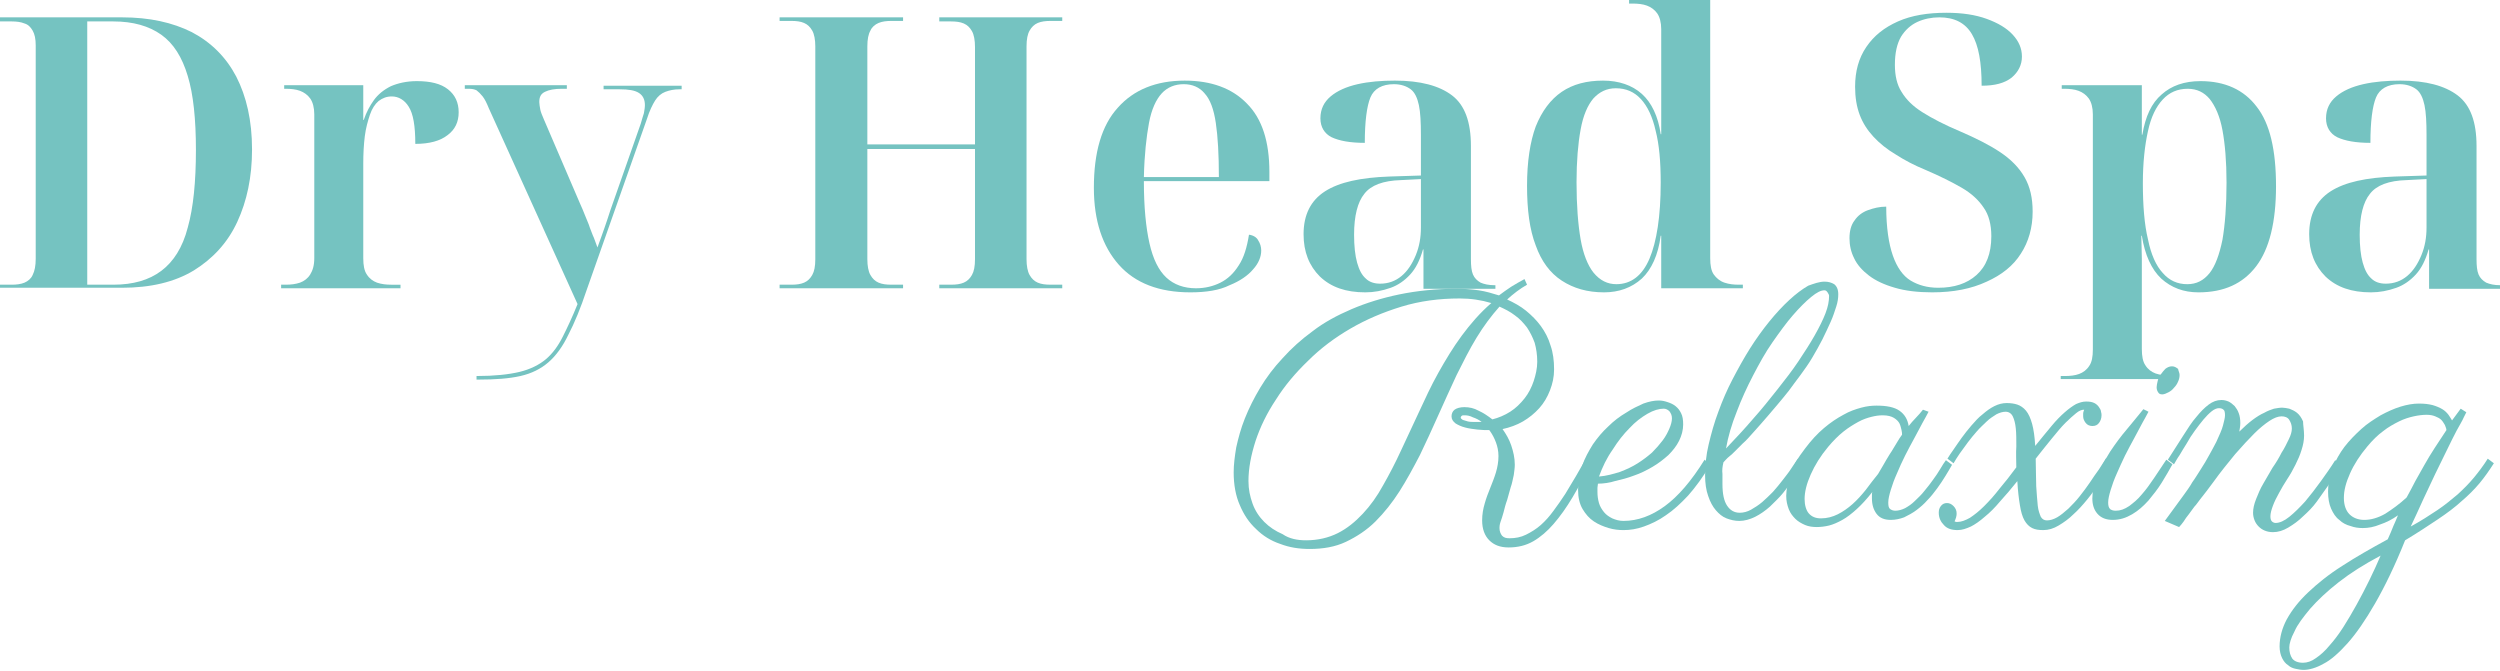
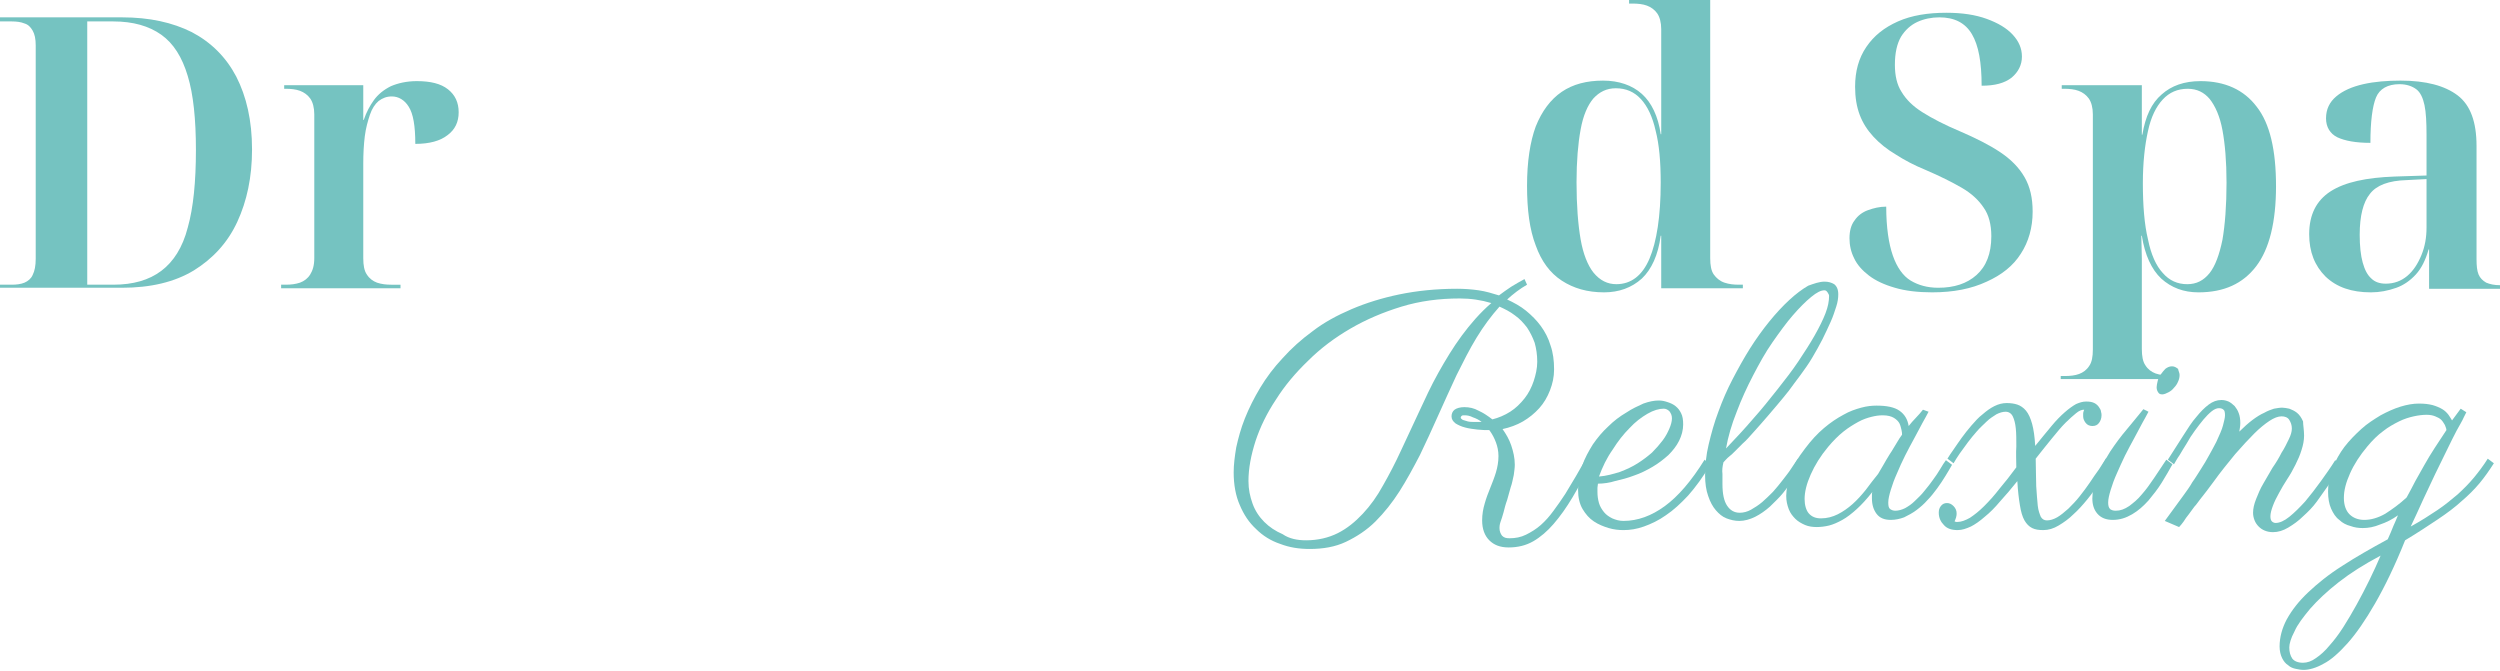
<svg xmlns="http://www.w3.org/2000/svg" version="1.1" id="レイヤー_1" x="0px" y="0px" width="490px" height="131.5px" viewBox="0 0 490 131.5" style="enable-background:new 0 0 490 131.5;" xml:space="preserve">
  <style type="text/css">
	.st0{fill:#75C3C1;}
</style>
  <g>
    <g>
      <g>
        <path class="st0" d="M0,56.5v-0.7h2.3c0.9,0,1.8-0.1,2.5-0.4c0.7-0.3,1.3-0.8,1.6-1.5C6.8,53.1,7,52.1,7,50.7V8.9     C7,7.6,6.8,6.7,6.4,6C6,5.3,5.5,4.8,4.8,4.6C4.1,4.3,3.2,4.2,2.3,4.2H0V3.4h23.9c5.4,0,9.9,1,13.7,2.9c3.8,2,6.7,4.9,8.7,8.7     c2,3.9,3.1,8.6,3.1,14.3c0,5.4-1,10.1-2.9,14.2c-1.9,4.1-4.8,7.2-8.5,9.5c-3.8,2.3-8.5,3.4-14.1,3.4H0z M22.2,55.8     c3.9,0,7-0.9,9.4-2.7c2.4-1.8,4.2-4.6,5.2-8.5c1.1-3.9,1.6-9,1.6-15.2c0-6-0.5-10.9-1.6-14.5c-1.1-3.7-2.8-6.4-5.2-8.1     c-2.4-1.7-5.5-2.6-9.4-2.6h-5.1v51.6H22.2z" />
        <path class="st0" d="M55.1,56.5v-0.7H56c1,0,1.9-0.1,2.8-0.4c0.8-0.3,1.5-0.8,2-1.6s0.8-1.8,0.8-3.2V22.4c0-1.3-0.3-2.4-0.8-3.1     c-0.5-0.7-1.2-1.2-2-1.5c-0.8-0.3-1.8-0.4-2.8-0.4h-0.3v-0.7h15.5v6.8h0.1c0.5-1.5,1.2-2.8,2-3.9c0.8-1.1,1.9-2,3.3-2.7     c1.4-0.6,3.1-1,5.1-1c2.7,0,4.7,0.5,6.1,1.6c1.4,1.1,2.1,2.6,2.1,4.5c0,1.9-0.7,3.4-2.2,4.5c-1.4,1.1-3.5,1.7-6.3,1.7     c0-3.5-0.4-5.9-1.3-7.3c-0.8-1.3-2-2-3.3-2c-1,0-1.8,0.3-2.6,0.9c-0.7,0.6-1.3,1.5-1.7,2.7c-0.4,1.2-0.8,2.6-1,4.2     c-0.2,1.6-0.3,3.4-0.3,5.4v18.5c0,1.4,0.2,2.5,0.7,3.2c0.5,0.8,1.2,1.3,2,1.6c0.9,0.3,1.8,0.4,2.8,0.4h1.8v0.7H55.1z" />
-         <path class="st0" d="M93.5,73.7c3.4,0,6.2-0.3,8.3-0.8c2.1-0.5,3.9-1.4,5.2-2.5c1.3-1.1,2.4-2.6,3.3-4.4c0.9-1.8,1.9-3.9,2.9-6.4     L95.8,21.2c-0.4-1-0.8-1.8-1.2-2.3c-0.4-0.5-0.8-0.9-1.2-1.2c-0.4-0.2-0.9-0.3-1.5-0.3h-0.8v-0.7h20v0.7h-1     c-1.4,0-2.5,0.2-3.3,0.6s-1.1,1-1.1,2c0,0.4,0.1,0.9,0.2,1.5c0.1,0.5,0.4,1.2,0.7,1.9l7,16.3c0.4,0.9,0.8,1.8,1.1,2.6     c0.3,0.8,0.7,1.6,0.9,2.3c0.3,0.7,0.5,1.4,0.8,2c0.2,0.6,0.5,1.3,0.7,1.9c0.5-1.4,1-2.7,1.4-3.9c0.4-1.2,0.8-2.3,1.1-3.3l6-17.1     c0.2-0.7,0.4-1.4,0.6-2c0.1-0.6,0.2-1.1,0.2-1.6c0-1.1-0.4-1.9-1.2-2.4c-0.8-0.5-2-0.7-3.8-0.7h-3.1v-0.7h15.3v0.7h-0.4     c-1.1,0-2,0.2-2.8,0.5c-0.8,0.3-1.5,0.9-2,1.7c-0.5,0.8-1.1,2-1.6,3.6L115,56.8c-1.2,3.6-2.4,6.5-3.6,8.8     c-1.1,2.3-2.4,4.1-3.9,5.4c-1.5,1.3-3.3,2.2-5.5,2.7c-2.2,0.5-4.9,0.7-8.2,0.7h-0.4V73.7z" />
-         <path class="st0" d="M152.8,56.5v-0.7h2.3c1,0,1.8-0.1,2.5-0.4c0.7-0.3,1.2-0.8,1.6-1.5c0.4-0.7,0.6-1.7,0.6-3.1V9.1     c0-1.3-0.2-2.4-0.6-3.1c-0.4-0.7-0.9-1.2-1.6-1.5c-0.7-0.3-1.5-0.4-2.5-0.4h-2.3V3.4H177v0.7h-2.3c-0.9,0-1.8,0.1-2.5,0.4     c-0.7,0.3-1.3,0.8-1.6,1.5c-0.4,0.7-0.6,1.7-0.6,3.1v19.2h21.1V9.2c0-1.3-0.2-2.4-0.6-3.1c-0.4-0.7-0.9-1.2-1.6-1.5     c-0.7-0.3-1.5-0.4-2.5-0.4h-2.3V3.4h24.1v0.7h-2.3c-0.9,0-1.8,0.1-2.5,0.4c-0.7,0.3-1.2,0.8-1.6,1.5c-0.4,0.7-0.6,1.7-0.6,3.1     v41.7c0,1.3,0.2,2.4,0.6,3.1c0.4,0.7,0.9,1.2,1.6,1.5c0.7,0.3,1.5,0.4,2.5,0.4h2.3v0.7h-24.1v-0.7h2.3c1,0,1.8-0.1,2.5-0.4     c0.7-0.3,1.2-0.8,1.6-1.5c0.4-0.7,0.6-1.7,0.6-3.1V29.2H170v21.6c0,1.3,0.2,2.4,0.6,3.1c0.4,0.7,0.9,1.2,1.6,1.5     c0.7,0.3,1.5,0.4,2.5,0.4h2.3v0.7H152.8z" />
-         <path class="st0" d="M233.3,57.3c-6.1,0-10.8-1.8-14-5.4c-3.2-3.6-4.9-8.6-4.9-15.1c0-6.9,1.5-12.2,4.7-15.7     c3.1-3.5,7.5-5.3,13.1-5.3c5.2,0,9.3,1.5,12.2,4.5c3,3,4.4,7.5,4.4,13.4v1.8h-24.6c0,5.1,0.4,9.1,1.1,12.2     c0.7,3.1,1.8,5.3,3.3,6.7c1.5,1.4,3.5,2.1,5.8,2.1c1.8,0,3.4-0.4,4.8-1.1c1.4-0.7,2.6-1.8,3.6-3.4c1-1.5,1.6-3.5,2-6     c0.8,0.1,1.5,0.5,1.8,1.1c0.4,0.6,0.6,1.3,0.6,2c0,1.2-0.5,2.5-1.6,3.7c-1,1.2-2.6,2.3-4.6,3.1C239,56.9,236.4,57.3,233.3,57.3z      M238.9,34.7c0-4.4-0.2-7.9-0.6-10.6c-0.4-2.7-1.1-4.6-2.2-5.8c-1-1.2-2.4-1.8-4.1-1.8c-1.7,0-3.2,0.6-4.3,1.8     c-1.1,1.2-2,3.1-2.5,5.8c-0.5,2.7-0.9,6.2-1,10.6H238.9z" />
-         <path class="st0" d="M267.6,57.3c-3.8,0-6.7-1-8.9-3.1c-2.1-2.1-3.2-4.8-3.2-8.3c0-3.8,1.4-6.6,4.2-8.4c2.8-1.8,7-2.7,12.6-2.9     l6.2-0.2v-8c0-2.4-0.1-4.4-0.4-5.8c-0.3-1.4-0.8-2.5-1.6-3.1c-0.8-0.6-1.9-1-3.3-1c-2.3,0-3.9,0.9-4.6,2.6     c-0.7,1.7-1.1,4.7-1.1,8.9c-2.9,0-5-0.4-6.5-1.1c-1.4-0.7-2.2-2-2.2-3.7c0-1.8,0.7-3.2,2-4.3c1.3-1.1,3.1-1.9,5.3-2.4     c2.2-0.5,4.7-0.7,7.3-0.7c5,0,8.7,1,11.2,2.9c2.5,1.9,3.7,5.2,3.7,9.9v22.2c0,1.3,0.1,2.3,0.4,3c0.3,0.7,0.8,1.2,1.5,1.6     c0.7,0.3,1.6,0.5,2.7,0.5h0.2v0.7h-14.1v-7.7h-0.1c-0.6,2.1-1.4,3.7-2.5,4.9c-1.1,1.2-2.4,2.1-3.8,2.6     C270.9,57,269.3,57.3,267.6,57.3z M270.5,55.6c1.6,0,3-0.5,4.2-1.5c1.2-1,2.1-2.4,2.8-4.1c0.7-1.7,1-3.5,1-5.4v-9.5l-3.9,0.2     c-3.5,0.1-5.9,1-7.2,2.7c-1.3,1.6-2,4.3-2,8c0,2.2,0.2,4.1,0.6,5.5c0.4,1.4,0.9,2.4,1.7,3.1C268.4,55.3,269.4,55.6,270.5,55.6z" />
        <path class="st0" d="M314.4,57.3c-3.3,0-6-0.8-8.3-2.3c-2.3-1.5-4-3.8-5.1-6.9c-1.2-3.1-1.7-7-1.7-11.7c0-4.7,0.6-8.6,1.7-11.6     c1.2-3,2.9-5.3,5.1-6.8c2.2-1.5,4.9-2.2,8.1-2.2c3.1,0,5.7,0.9,7.6,2.6c1.9,1.7,3.2,4.4,3.7,7.9h0.1c0-1.9,0-3.7,0-5.4     c0-1.7,0-3.2,0-4.6c0-1.4,0-2.4,0-3.2V5.7c0-1.3-0.3-2.4-0.8-3.1c-0.5-0.7-1.2-1.2-2-1.5c-0.8-0.3-1.8-0.4-2.8-0.4h-0.7V0h15.9     v50.6c0,1.4,0.2,2.5,0.7,3.2c0.5,0.7,1.2,1.3,2.1,1.6c0.9,0.3,1.8,0.4,2.8,0.4h0.8v0.7h-16V46.2h-0.1c-0.5,3.8-1.8,6.6-3.7,8.4     C319.8,56.4,317.3,57.3,314.4,57.3z M316.8,55.7c2.9,0,5.1-1.7,6.5-5c1.4-3.3,2.2-8.3,2.2-14.9c0-4.1-0.3-7.5-1-10.2     c-0.6-2.7-1.6-4.8-2.9-6.2c-1.3-1.4-2.9-2.1-4.9-2.1c-1.8,0-3.2,0.7-4.4,2c-1.1,1.3-2,3.3-2.5,6.1c-0.5,2.7-0.8,6.2-0.8,10.3     c0,4.6,0.3,8.3,0.8,11.2c0.5,2.9,1.4,5.1,2.5,6.5C313.6,55,315.1,55.7,316.8,55.7z" />
        <path class="st0" d="M378.7,57.3c-2.8,0-5.3-0.3-7.3-0.9c-2.1-0.6-3.8-1.4-5.1-2.4c-1.3-1-2.3-2.1-2.9-3.4     c-0.6-1.2-0.9-2.5-0.9-3.9c0-1.4,0.3-2.6,1-3.5c0.6-0.9,1.5-1.6,2.6-2c1.1-0.4,2.3-0.7,3.6-0.7c0,4.1,0.5,7.3,1.3,9.6     c0.8,2.3,2,4,3.5,4.9c1.5,0.9,3.3,1.4,5.4,1.4c3.1,0,5.6-0.8,7.5-2.5c1.9-1.7,2.9-4.2,2.9-7.6c0-2.3-0.5-4.2-1.5-5.6     c-1-1.5-2.4-2.8-4.3-3.9c-1.9-1.1-4.3-2.3-7.1-3.5c-2.2-0.9-4.1-1.9-5.8-3c-1.7-1-3.2-2.2-4.4-3.5c-1.2-1.3-2.1-2.7-2.7-4.3     c-0.6-1.6-0.9-3.4-0.9-5.5c0-3,0.7-5.6,2.2-7.8c1.5-2.2,3.5-3.8,6.2-5c2.7-1.2,5.9-1.7,9.5-1.7c3.1,0,5.7,0.4,7.9,1.2     c2.2,0.8,3.9,1.8,5.1,3.1c1.2,1.3,1.8,2.7,1.8,4.3c0,1.6-0.7,3-2,4.1c-1.4,1.1-3.3,1.6-5.9,1.6c0-4.6-0.6-7.9-1.9-10.1     c-1.3-2.2-3.4-3.3-6.4-3.3c-1.5,0-3,0.3-4.3,0.9s-2.4,1.6-3.2,2.9c-0.8,1.4-1.2,3.2-1.2,5.5c0,2.1,0.4,3.9,1.3,5.3     c0.9,1.5,2.2,2.8,4.1,4c1.9,1.2,4.4,2.5,7.5,3.8c3,1.3,5.6,2.6,7.7,4c2.1,1.4,3.7,3,4.8,4.9c1.1,1.9,1.6,4.1,1.6,6.8     c0,3.1-0.8,5.9-2.3,8.2c-1.5,2.4-3.8,4.2-6.7,5.5C386.4,56.6,382.9,57.3,378.7,57.3z" />
        <path class="st0" d="M403.9,74.4v-0.7h0.8c1,0,2-0.1,2.8-0.4c0.8-0.3,1.5-0.8,2-1.6c0.5-0.7,0.7-1.8,0.7-3.2V22.4     c0-1.3-0.3-2.4-0.8-3.1c-0.5-0.7-1.2-1.2-2-1.5c-0.8-0.3-1.8-0.4-2.8-0.4h-0.5v-0.7h15.7v9.7h0.1c0.6-3.6,1.8-6.2,3.8-7.9     c1.9-1.7,4.4-2.6,7.6-2.6c4.8,0,8.5,1.7,11,5c2.6,3.3,3.8,8.5,3.8,15.6c0,7-1.3,12.3-3.9,15.7c-2.6,3.4-6.3,5.1-11.3,5.1     c-2.9,0-5.3-0.9-7.3-2.7c-1.9-1.8-3.2-4.6-3.8-8.4h-0.1c0,1.4,0.1,2.9,0.1,4.5c0,1.6,0,3.1,0,4.7v13c0,1.4,0.2,2.5,0.7,3.2     c0.5,0.8,1.2,1.3,2,1.6c0.9,0.3,1.8,0.4,2.8,0.4h1.1v0.7H403.9z M428.7,55.7c1.8,0,3.2-0.7,4.4-2.2c1.1-1.4,1.9-3.6,2.5-6.5     c0.5-2.9,0.8-6.7,0.8-11.2c0-4.2-0.3-7.6-0.8-10.3c-0.5-2.7-1.4-4.7-2.5-6.1c-1.1-1.3-2.5-2-4.3-2c-2,0-3.6,0.7-4.9,2.1     c-1.3,1.4-2.3,3.4-2.9,6.2c-0.6,2.7-1,6.1-1,10.2c0,4.4,0.3,8.1,1,11c0.6,3,1.6,5.2,2.9,6.6C425.2,55,426.8,55.7,428.7,55.7z" />
        <path class="st0" d="M464.7,57.3c-3.8,0-6.7-1-8.9-3.1c-2.1-2.1-3.2-4.8-3.2-8.3c0-3.8,1.4-6.6,4.2-8.4c2.8-1.8,7-2.7,12.6-2.9     l6.2-0.2v-8c0-2.4-0.1-4.4-0.4-5.8c-0.3-1.4-0.8-2.5-1.6-3.1c-0.8-0.6-1.9-1-3.3-1c-2.3,0-3.9,0.9-4.6,2.6     c-0.7,1.7-1.1,4.7-1.1,8.9c-2.9,0-5-0.4-6.5-1.1c-1.4-0.7-2.2-2-2.2-3.7c0-1.8,0.7-3.2,2-4.3c1.3-1.1,3.1-1.9,5.3-2.4     c2.2-0.5,4.7-0.7,7.3-0.7c5,0,8.7,1,11.2,2.9c2.5,1.9,3.7,5.2,3.7,9.9v22.2c0,1.3,0.1,2.3,0.4,3c0.3,0.7,0.8,1.2,1.5,1.6     c0.7,0.3,1.6,0.5,2.7,0.5h0.2v0.7h-14.1v-7.7h-0.1c-0.6,2.1-1.4,3.7-2.5,4.9c-1.1,1.2-2.4,2.1-3.8,2.6     C468,57,466.4,57.3,464.7,57.3z M467.6,55.6c1.6,0,3-0.5,4.2-1.5c1.2-1,2.1-2.4,2.8-4.1c0.7-1.7,1-3.5,1-5.4v-9.5l-3.9,0.2     c-3.5,0.1-5.9,1-7.2,2.7c-1.3,1.6-2,4.3-2,8c0,2.2,0.2,4.1,0.6,5.5c0.4,1.4,0.9,2.4,1.7,3.1C465.5,55.3,466.5,55.6,467.6,55.6z" />
      </g>
    </g>
  </g>
  <g>
    <g>
      <path class="st0" d="M299.3,55.8c-1.4,0.8-2.7,1.8-3.9,2.9c1.3,0.6,2.6,1.3,3.7,2.2c1.1,0.9,2.1,1.9,2.9,3    c0.8,1.1,1.5,2.4,1.9,3.8c0.5,1.4,0.7,3,0.7,4.7c0,1.5-0.3,2.8-0.8,4.1c-0.5,1.3-1.2,2.5-2.1,3.5c-0.9,1-2,1.9-3.2,2.6    c-1.2,0.7-2.6,1.2-4,1.5c0.7,1,1.3,2,1.7,3.2c0.4,1.2,0.7,2.4,0.7,3.8c0,0.6-0.1,1.2-0.2,2c-0.2,0.8-0.3,1.6-0.6,2.4    c-0.2,0.8-0.5,1.7-0.7,2.5c-0.3,0.8-0.5,1.6-0.7,2.4c-0.2,0.7-0.4,1.4-0.6,1.9c-0.2,0.6-0.2,1-0.2,1.2c0,0.6,0.2,1.1,0.5,1.5    c0.4,0.4,0.8,0.5,1.5,0.5c1.1,0,2.2-0.2,3.2-0.7c1-0.5,2-1.1,2.9-1.9c0.9-0.8,1.7-1.7,2.5-2.8c0.8-1.1,1.6-2.2,2.3-3.3    c0.7-1.2,1.4-2.3,2.1-3.5c0.7-1.2,1.3-2.3,1.9-3.3l1.2,0.9c-1.4,2.4-2.6,4.6-3.8,6.6c-1.2,2-2.4,3.7-3.7,5.2    c-1.2,1.4-2.6,2.6-4,3.4c-1.4,0.8-3,1.2-4.8,1.2c-1.7,0-2.9-0.5-3.8-1.4c-0.9-0.9-1.4-2.2-1.4-3.9c0-1.2,0.2-2.3,0.5-3.3    c0.3-1.1,0.7-2.1,1.1-3.1c0.4-1,0.8-2,1.1-3c0.3-1,0.5-2.1,0.5-3.2c0-1-0.2-1.9-0.5-2.7c-0.3-0.8-0.7-1.6-1.3-2.4    c-0.7,0-1.4,0-2.3-0.1c-0.8-0.1-1.7-0.2-2.4-0.4c-0.8-0.2-1.4-0.5-1.9-0.8c-0.5-0.4-0.8-0.8-0.8-1.4c0-0.5,0.2-1,0.6-1.3    c0.4-0.3,1.1-0.5,1.9-0.5c1,0,1.9,0.2,2.8,0.7c0.9,0.4,1.8,1,2.7,1.7c1.2-0.3,2.4-0.8,3.5-1.5c1.1-0.7,2-1.6,2.8-2.6    c0.8-1,1.4-2.2,1.8-3.4c0.4-1.2,0.7-2.5,0.7-3.8c0-1.4-0.2-2.6-0.5-3.7c-0.4-1.1-0.9-2.1-1.5-3c-0.7-0.9-1.4-1.7-2.4-2.4    c-0.9-0.7-1.9-1.2-3-1.7c-1.6,1.8-3.1,3.8-4.5,6.1c-1.4,2.3-2.6,4.7-3.9,7.3c-1.2,2.6-2.4,5.2-3.6,7.9c-1.2,2.7-2.4,5.3-3.6,7.8    c-1.3,2.5-2.6,4.9-4,7.1c-1.4,2.2-3,4.2-4.7,5.9c-1.7,1.7-3.7,3-5.8,4c-2.1,1-4.5,1.4-7.1,1.4c-2.1,0-4-0.3-5.8-1    c-1.8-0.6-3.4-1.6-4.7-2.9c-1.4-1.3-2.4-2.8-3.2-4.7c-0.8-1.8-1.2-4-1.2-6.4c0-1.5,0.2-3.1,0.5-4.9c0.4-1.8,0.9-3.7,1.7-5.7    c0.8-2,1.8-4,3-6c1.2-2,2.7-4,4.4-5.8c1.7-1.9,3.7-3.7,5.9-5.3c2.2-1.7,4.8-3.1,7.6-4.3c2.8-1.2,6-2.2,9.4-2.9    c3.4-0.7,7.2-1.1,11.3-1.1c1.4,0,2.8,0.1,4.2,0.3c1.4,0.2,2.7,0.6,4,1c0.8-0.6,1.5-1.1,2.4-1.7c0.8-0.5,1.7-1,2.6-1.5L299.3,55.8z     M256,105.9c2.3,0,4.4-0.5,6.2-1.4c1.8-0.9,3.4-2.2,4.9-3.8c1.5-1.6,2.8-3.4,4-5.6c1.2-2.1,2.4-4.4,3.5-6.8    c1.1-2.4,2.3-4.9,3.5-7.5c1.2-2.6,2.4-5.2,3.8-7.7c1.4-2.5,2.9-5,4.6-7.3c1.7-2.3,3.6-4.5,5.8-6.4c-2-0.6-4-0.9-6.2-0.9    c-4,0-7.8,0.5-11.4,1.6c-3.6,1.1-6.9,2.5-10,4.3c-3.1,1.8-5.9,3.9-8.3,6.3c-2.5,2.4-4.6,4.9-6.3,7.6c-1.8,2.7-3.1,5.4-4,8.1    c-0.9,2.8-1.4,5.4-1.4,7.9c0,1.6,0.3,3,0.8,4.4c0.5,1.4,1.3,2.6,2.3,3.6c1,1,2.2,1.8,3.6,2.4C252.7,105.6,254.3,105.9,256,105.9z     M290.4,82.7c-0.5-0.4-1.1-0.7-1.7-0.9c-0.6-0.3-1.1-0.4-1.6-0.4c-0.3,0-0.5,0-0.6,0.1c-0.1,0.1-0.2,0.2-0.2,0.3    c0,0.2,0.1,0.3,0.4,0.5c0.3,0.1,0.6,0.2,1,0.3c0.4,0.1,0.9,0.1,1.3,0.1C289.6,82.7,290,82.7,290.4,82.7z" />
      <path class="st0" d="M313.2,94.8c0,0.3-0.1,0.5-0.1,0.8c0,0.3,0,0.5,0,0.8c0,0.8,0.1,1.5,0.3,2.2c0.2,0.7,0.6,1.3,1,1.8    c0.4,0.5,1,0.9,1.6,1.2c0.7,0.3,1.4,0.5,2.2,0.5c2.8,0,5.5-1,8.1-2.9c2.6-1.9,5.2-4.9,7.8-9.1l1.1,1c-1.4,2.4-2.9,4.4-4.3,6    c-1.5,1.6-2.9,2.9-4.4,3.9c-1.4,1-2.9,1.7-4.3,2.2c-1.4,0.5-2.7,0.7-4,0.7c-0.9,0-1.9-0.1-2.9-0.4c-1-0.3-2-0.7-2.9-1.3    c-0.9-0.6-1.6-1.4-2.2-2.4c-0.6-1-0.9-2.3-0.9-3.8c0-1.6,0.3-3.2,0.8-4.7c0.5-1.5,1.3-2.9,2.1-4.2c0.9-1.3,1.9-2.5,3-3.5    c1.1-1.1,2.3-2,3.5-2.7c1.2-0.8,2.3-1.3,3.4-1.8c1.1-0.4,2.1-0.6,3-0.6c0.6,0,1.1,0.1,1.7,0.3c0.6,0.2,1.1,0.4,1.6,0.8    c0.5,0.4,0.8,0.8,1.1,1.4c0.3,0.6,0.4,1.3,0.4,2.2c0,1.1-0.3,2.2-0.8,3.2c-0.5,1-1.2,1.9-2.1,2.8c-0.9,0.8-1.9,1.6-3.1,2.3    c-1.2,0.7-2.4,1.3-3.6,1.7c-1.3,0.5-2.5,0.8-3.8,1.1C315.6,94.6,314.3,94.8,313.2,94.8z M313.4,93.4c1.4-0.1,2.8-0.5,4.1-0.9    c1.3-0.5,2.4-1,3.5-1.7c1.1-0.7,2-1.4,2.8-2.1c0.8-0.8,1.5-1.6,2.1-2.4c0.6-0.8,1-1.6,1.3-2.3c0.3-0.7,0.5-1.4,0.5-2    s-0.2-1-0.5-1.4c-0.3-0.3-0.7-0.5-1.1-0.5c-0.9,0-2,0.3-3.2,1c-1.2,0.7-2.4,1.6-3.5,2.8c-1.2,1.2-2.3,2.6-3.3,4.2    C314.9,89.8,314.1,91.5,313.4,93.4z" />
      <path class="st0" d="M357.6,55.2c0.8,0,1.4,0.2,1.9,0.5c0.5,0.4,0.8,1,0.8,2c0,0.7-0.1,1.5-0.4,2.4c-0.3,0.9-0.6,1.9-1.1,3    c-0.5,1.1-1,2.2-1.6,3.4c-0.6,1.2-1.3,2.4-2,3.6c-0.7,1.2-1.5,2.3-2.3,3.4c-0.8,1.1-1.6,2.1-2.3,3.1c-1.5,1.9-2.9,3.5-4,4.8    c-1.1,1.3-2.1,2.4-2.9,3.3c-0.8,0.9-1.5,1.7-2.1,2.2c-0.6,0.6-1.1,1.1-1.5,1.5c-0.4,0.4-0.8,0.8-1.2,1.1c-0.4,0.3-0.7,0.7-1.1,1.1    c-0.2,0.8-0.3,1.6-0.2,2.3c0,0.7,0,1.4,0,2c0,1.9,0.3,3.3,0.9,4.2c0.6,0.9,1.4,1.4,2.5,1.4c0.7,0,1.5-0.2,2.2-0.6    c0.7-0.4,1.5-0.9,2.2-1.5c0.7-0.6,1.4-1.3,2.1-2c0.7-0.8,1.3-1.5,1.9-2.3c0.6-0.8,1.2-1.5,1.7-2.3c0.5-0.7,0.9-1.4,1.3-1.9    l1.2,0.9c-0.1,0.1-0.3,0.4-0.6,1c-0.4,0.6-0.8,1.3-1.4,2.1c-0.6,0.8-1.3,1.7-2.1,2.7c-0.8,1-1.7,1.8-2.6,2.7    c-0.9,0.8-1.9,1.5-2.9,2c-1,0.5-2.1,0.8-3.1,0.8c-0.9,0-1.7-0.2-2.5-0.5c-0.8-0.3-1.5-0.9-2.1-1.6c-0.6-0.7-1.1-1.6-1.5-2.8    c-0.4-1.1-0.6-2.5-0.6-4c0-2,0.2-4,0.7-6.1c0.5-2.1,1.1-4.3,1.9-6.4c0.8-2.2,1.7-4.3,2.8-6.4c1.1-2.1,2.2-4.1,3.4-6    c1.2-1.9,2.5-3.7,3.8-5.3c1.3-1.6,2.6-3,3.9-4.2c1.3-1.2,2.5-2.1,3.7-2.8C355.5,55.6,356.6,55.2,357.6,55.2z M338.3,87.9    c1.8-1.9,3.6-3.8,5.3-5.8c1.7-1.9,3.3-3.9,4.8-5.8c1.5-1.9,2.9-3.7,4.1-5.5c1.2-1.8,2.3-3.5,3.2-5.1c0.9-1.6,1.6-3,2.1-4.3    c0.5-1.3,0.7-2.4,0.7-3.4c0-0.2-0.1-0.4-0.3-0.7c-0.2-0.3-0.4-0.4-0.6-0.4c-0.7,0-1.5,0.4-2.6,1.3c-1.1,0.9-2.3,2.1-3.6,3.6    c-1.3,1.5-2.6,3.3-4,5.3c-1.4,2-2.6,4.2-3.8,6.5c-1.2,2.3-2.3,4.7-3.2,7.1C339.4,83.2,338.7,85.6,338.3,87.9z" />
      <path class="st0" d="M378,80.7c-0.3,0.6-0.7,1.3-1.2,2.2c-0.5,0.9-1,1.9-1.6,3c-0.6,1.1-1.2,2.2-1.8,3.4c-0.6,1.2-1.1,2.3-1.6,3.5    c-0.5,1.1-0.9,2.2-1.2,3.2c-0.3,1-0.5,1.8-0.5,2.5c0,0.7,0.1,1.1,0.4,1.3c0.3,0.2,0.6,0.3,1,0.3c0.6,0,1.3-0.2,1.9-0.5    c0.7-0.4,1.3-0.8,1.9-1.4c0.6-0.6,1.3-1.2,1.9-2c0.6-0.7,1.2-1.5,1.7-2.2c0.5-0.7,1-1.4,1.4-2.1c0.4-0.7,0.8-1.3,1.1-1.7l1.2,0.9    c-0.4,0.7-0.8,1.4-1.3,2.2c-0.5,0.8-1,1.6-1.6,2.4c-0.6,0.8-1.2,1.6-1.9,2.3c-0.7,0.8-1.4,1.4-2.2,2c-0.8,0.6-1.6,1-2.4,1.4    c-0.8,0.3-1.7,0.5-2.6,0.5c-1.3,0-2.2-0.4-2.8-1.2c-0.6-0.8-0.9-1.8-0.9-3c0-0.1,0-0.3,0-0.6c0-0.3,0-0.5,0.1-0.7    c-1.1,1.4-2.1,2.5-3.1,3.4c-1,0.9-1.9,1.6-2.8,2.1c-0.9,0.5-1.8,0.9-2.6,1.1c-0.8,0.2-1.7,0.3-2.4,0.3c-0.8,0-1.6-0.1-2.3-0.4    c-0.7-0.3-1.4-0.7-1.9-1.2c-0.5-0.5-1-1.1-1.3-1.9c-0.3-0.8-0.5-1.6-0.5-2.6c0-1.2,0.3-2.6,0.8-4.2c0.5-1.6,1.5-3.3,2.9-5.1    c1.2-1.6,2.4-2.9,3.7-4c1.3-1.1,2.5-1.9,3.8-2.6c1.2-0.7,2.4-1.1,3.5-1.4c1.1-0.3,2.1-0.4,3-0.4c2,0,3.5,0.3,4.5,1    c1,0.7,1.6,1.7,1.8,3c0.4-0.5,0.9-1.1,1.4-1.6c0.5-0.5,1-1.1,1.4-1.6L378,80.7z M368.1,92.9c0.3-0.5,0.6-1,1-1.7    c0.4-0.7,0.8-1.4,1.3-2.2c0.5-0.7,0.9-1.5,1.3-2.1c0.4-0.7,0.8-1.3,1.1-1.7c0-0.2,0-0.5-0.1-0.9c-0.1-0.4-0.2-0.9-0.4-1.3    c-0.2-0.4-0.6-0.8-1.1-1.1c-0.5-0.3-1.2-0.5-2.2-0.5c-0.7,0-1.4,0.1-2.2,0.3c-0.8,0.2-1.7,0.5-2.6,1c-0.9,0.5-1.9,1.1-2.9,1.9    c-1,0.8-2,1.8-3,3c-1.5,1.8-2.6,3.6-3.4,5.4c-0.8,1.8-1.2,3.4-1.2,4.8c0,1.2,0.3,2.2,0.8,2.8c0.6,0.7,1.4,1,2.4,1    c1.2,0,2.3-0.3,3.3-0.8c1-0.5,2-1.2,2.9-2c0.9-0.8,1.8-1.8,2.6-2.8C366.5,94.9,367.3,93.9,368.1,92.9z" />
      <path class="st0" d="M395.2,91.8c0-1.5-0.1-3,0-4.3c0-1.3,0-2.5-0.1-3.5c-0.1-1-0.3-1.8-0.6-2.4c-0.3-0.6-0.8-0.9-1.4-0.9    c-0.6,0-1.2,0.2-1.8,0.5c-0.6,0.4-1.3,0.8-1.9,1.4c-0.6,0.6-1.3,1.2-1.9,1.9c-0.6,0.7-1.3,1.5-1.8,2.2c-0.6,0.8-1.1,1.5-1.6,2.2    c-0.5,0.7-0.9,1.4-1.2,1.9l-1.2-0.9c0.3-0.5,0.7-1.1,1.2-1.8c0.5-0.7,1-1.5,1.6-2.3c0.6-0.8,1.2-1.6,1.9-2.4    c0.7-0.8,1.4-1.6,2.2-2.2c0.8-0.7,1.5-1.2,2.3-1.6c0.8-0.4,1.6-0.6,2.4-0.6c0.8,0,1.5,0.1,2.1,0.3c0.6,0.2,1.2,0.6,1.7,1.2    c0.5,0.6,0.9,1.5,1.2,2.6c0.3,1.1,0.5,2.5,0.6,4.3c1.2-1.5,2.3-2.8,3.2-3.9c0.9-1.1,1.8-2,2.6-2.7c0.8-0.7,1.5-1.2,2.2-1.6    c0.7-0.3,1.3-0.5,2-0.5c0.7,0,1.2,0.1,1.6,0.3s0.7,0.5,0.9,0.8c0.2,0.3,0.4,0.6,0.4,0.9c0.1,0.3,0.1,0.5,0.1,0.7    c0,0.6-0.2,1.1-0.5,1.5c-0.3,0.4-0.7,0.6-1.3,0.6c-0.5,0-1-0.2-1.3-0.6c-0.3-0.4-0.5-0.8-0.5-1.3c0-0.1,0-0.3,0-0.5    c0-0.3,0.1-0.5,0.2-0.8c-0.5,0-1,0.2-1.6,0.7c-0.6,0.5-1.3,1.1-2.1,1.9c-0.8,0.8-1.7,1.9-2.6,3c-1,1.2-2,2.5-3.2,4    c0,2.1,0.1,3.9,0.1,5.4c0.1,1.5,0.2,2.8,0.3,3.8c0.1,1,0.4,1.7,0.6,2.2c0.3,0.5,0.7,0.7,1.2,0.7c0.6,0,1.3-0.2,2-0.6    c0.7-0.4,1.4-1,2.2-1.7c0.7-0.7,1.5-1.5,2.2-2.4c0.7-0.9,1.4-1.8,2-2.7c0.6-0.9,1.2-1.8,1.8-2.6c0.5-0.8,1-1.6,1.4-2.2l1.2,0.9    c-0.2,0.3-0.5,0.8-0.9,1.5c-0.5,0.8-1,1.6-1.7,2.6c-0.7,1-1.4,2-2.3,3.1c-0.9,1.1-1.8,2.1-2.7,2.9c-0.9,0.9-1.9,1.6-2.9,2.2    c-1,0.6-2,0.9-3,0.9c-0.9,0-1.6-0.1-2.2-0.4c-0.6-0.3-1.1-0.8-1.5-1.5c-0.4-0.7-0.7-1.7-0.9-3c-0.2-1.2-0.4-2.8-0.5-4.7    c-1.2,1.5-2.3,2.8-3.4,4c-1,1.2-2,2.2-3,3c-0.9,0.8-1.9,1.5-2.7,1.9c-0.9,0.4-1.7,0.7-2.6,0.7c-1.2,0-2.1-0.3-2.7-1    c-0.6-0.6-1-1.4-1-2.4c0-0.5,0.1-0.9,0.4-1.3c0.3-0.4,0.7-0.6,1.2-0.6c0.5,0,0.9,0.2,1.3,0.6c0.4,0.4,0.6,0.9,0.6,1.4    c0,0.2,0,0.5-0.1,0.8c-0.1,0.3-0.2,0.6-0.3,0.8c0.1,0,0.2,0.1,0.3,0.1c0.1,0,0.2,0,0.3,0c0.7,0,1.5-0.3,2.4-0.8    c0.9-0.6,1.8-1.3,2.8-2.3c1-1,2-2.1,3-3.4c1.1-1.3,2.2-2.7,3.3-4.2V91.8z" />
      <path class="st0" d="M421.1,80.7c-0.3,0.6-0.7,1.3-1.2,2.2c-0.5,0.9-1,1.9-1.6,3c-0.6,1.1-1.2,2.2-1.8,3.4    c-0.6,1.2-1.1,2.4-1.6,3.5c-0.5,1.1-0.9,2.2-1.2,3.2c-0.3,1-0.5,1.8-0.5,2.5c0,0.6,0.1,1,0.4,1.3c0.3,0.2,0.6,0.3,1.1,0.3    c0.9,0,1.7-0.3,2.6-0.9c0.8-0.6,1.7-1.3,2.5-2.3c0.8-0.9,1.6-2,2.4-3.2c0.8-1.2,1.6-2.4,2.4-3.6l1.2,0.9c-0.6,1.1-1.3,2.3-2.1,3.6    c-0.8,1.3-1.7,2.4-2.6,3.5c-1,1.1-2,2-3.2,2.7c-1.2,0.7-2.4,1.1-3.8,1.1c-1.3,0-2.3-0.4-3-1.2c-0.7-0.8-1-1.8-1-3    c0-1.4,0.3-2.9,1-4.5c0.7-1.6,1.5-3.1,2.5-4.7c1-1.5,2.1-3,3.3-4.4c1.2-1.4,2.2-2.7,3.2-3.9L421.1,80.7z M427.2,73.5    c0,0.4-0.1,0.9-0.3,1.3c-0.2,0.5-0.5,0.9-0.8,1.2c-0.3,0.4-0.7,0.7-1.1,0.9c-0.4,0.2-0.8,0.4-1.2,0.4c-0.4,0-0.6-0.1-0.8-0.4    c-0.2-0.3-0.3-0.6-0.3-1c0-0.3,0.1-0.8,0.2-1.2c0.1-0.5,0.3-0.9,0.6-1.3c0.3-0.4,0.6-0.8,0.9-1.1c0.4-0.3,0.8-0.5,1.3-0.5    c0.5,0,0.8,0.2,1.2,0.5C427,72.8,427.2,73.1,427.2,73.5z" />
      <path class="st0" d="M451.6,85.4c0,0.9-0.2,1.9-0.5,2.8c-0.3,1-0.7,1.9-1.2,2.9c-0.5,1-1,1.9-1.6,2.8c-0.6,0.9-1.1,1.8-1.6,2.7    c-0.5,0.9-0.9,1.7-1.2,2.5c-0.3,0.8-0.5,1.5-0.5,2.1c0,0.5,0.1,0.8,0.3,1c0.2,0.2,0.5,0.3,0.7,0.3c0.8,0,1.7-0.4,2.7-1.2    c1-0.8,2-1.8,3.1-3c1-1.2,2.1-2.6,3.1-4c1-1.4,2-2.8,2.8-4.1l1.2,0.9c-0.2,0.3-0.5,0.8-0.9,1.5c-0.5,0.8-1,1.6-1.7,2.6    c-0.7,1-1.4,2-2.2,3.1c-0.8,1.1-1.7,2-2.7,2.9c-0.9,0.9-1.9,1.6-2.9,2.2c-1,0.6-2,0.9-3,0.9c-0.6,0-1.1-0.1-1.6-0.3    c-0.5-0.2-0.9-0.5-1.2-0.8c-0.3-0.3-0.6-0.7-0.8-1.2c-0.2-0.5-0.3-1-0.3-1.5c0-0.8,0.2-1.7,0.6-2.7c0.4-1,0.8-2,1.4-3    c0.6-1,1.2-2.1,1.8-3.1c0.7-1,1.3-2,1.8-3c0.6-0.9,1-1.8,1.4-2.6c0.4-0.8,0.6-1.5,0.6-2.1c0-0.7-0.2-1.2-0.5-1.7s-0.9-0.7-1.5-0.7    c-0.7,0-1.5,0.3-2.4,0.9c-0.9,0.6-1.9,1.4-3,2.5c-1.1,1.1-2.3,2.4-3.7,4c-1.3,1.6-2.8,3.4-4.3,5.5c-0.9,1.2-1.7,2.3-2.6,3.4    c-0.4,0.5-0.7,1-1.1,1.4c-0.4,0.5-0.7,1-1.1,1.5c-0.4,0.5-0.7,0.9-1,1.4c-0.3,0.4-0.6,0.8-0.9,1.1l-2.8-1.2l3.8-5.2    c0.5-0.7,1.1-1.5,1.6-2.4c0.6-0.8,1.1-1.7,1.7-2.6s1.1-1.8,1.6-2.7c0.5-0.9,1-1.8,1.4-2.6c0.6-1.3,1.1-2.4,1.3-3.2    c0.2-0.8,0.4-1.5,0.4-2c0-0.6-0.1-1-0.3-1.1c-0.2-0.2-0.5-0.3-0.9-0.3c-0.4,0-0.9,0.2-1.4,0.6c-0.5,0.4-1.1,1-1.6,1.6    c-0.6,0.7-1.1,1.4-1.7,2.2c-0.6,0.8-1.1,1.6-1.6,2.5c-0.5,0.8-1,1.6-1.4,2.3c-0.5,0.7-0.8,1.3-1.1,1.8l-1.2-0.9    c1.1-1.7,2.1-3.3,3-4.7c0.9-1.4,1.7-2.7,2.6-3.7c0.8-1,1.6-1.8,2.4-2.4c0.8-0.6,1.6-0.9,2.5-0.9c0.5,0,0.9,0.1,1.4,0.3    c0.4,0.2,0.8,0.5,1.2,0.9c0.3,0.4,0.6,0.8,0.8,1.4c0.2,0.5,0.3,1.2,0.3,1.9c0,0.6-0.1,1.1-0.2,1.7c0.9-0.9,1.8-1.7,2.6-2.3    c0.8-0.6,1.6-1.1,2.3-1.4c0.7-0.4,1.3-0.6,1.9-0.8c0.6-0.1,1.1-0.2,1.6-0.2c0.4,0,0.9,0.1,1.4,0.2c0.5,0.2,1,0.4,1.5,0.8    c0.5,0.4,0.9,1,1.2,1.7C451.4,83.3,451.6,84.3,451.6,85.4z" />
      <path class="st0" d="M470,101c-1.1,0.8-2.3,1.4-3.5,1.8c-1.2,0.5-2.3,0.7-3.4,0.7c-0.8,0-1.6-0.1-2.4-0.4    c-0.8-0.2-1.6-0.6-2.2-1.2c-0.7-0.5-1.2-1.3-1.6-2.2c-0.4-0.9-0.6-2-0.6-3.4c0-1.6,0.3-3.2,0.9-4.6c0.6-1.5,1.4-2.9,2.3-4.1    c1-1.3,2.1-2.4,3.3-3.5c1.2-1.1,2.5-1.9,3.8-2.7c1.3-0.7,2.6-1.3,3.9-1.7c1.3-0.4,2.5-0.6,3.6-0.6c1.1,0,1.9,0.1,2.7,0.3    c0.7,0.2,1.4,0.5,1.9,0.8c0.5,0.3,0.9,0.7,1.2,1.1c0.3,0.4,0.5,0.8,0.7,1.1l1.7-2.3l1.1,0.7c0,0-0.2,0.4-0.5,1    c-0.3,0.7-0.8,1.5-1.4,2.6c-0.6,1.1-1.2,2.4-1.9,3.8c-0.7,1.5-1.5,3-2.3,4.7c-0.8,1.7-1.6,3.4-2.4,5.1c-0.8,1.8-1.6,3.5-2.4,5.2    c2-1.1,3.7-2.2,5.2-3.2c1.5-1,2.8-2.1,4-3.1c1.2-1.1,2.2-2.1,3.2-3.3c0.9-1.1,1.9-2.4,2.7-3.7l1.2,0.9c-0.9,1.4-1.8,2.7-2.8,3.9    c-1,1.2-2.2,2.4-3.5,3.5c-1.3,1.2-2.9,2.4-4.7,3.6c-1.8,1.2-3.9,2.6-6.4,4.1c-2,5-4,9.1-5.9,12.4c-1.9,3.3-3.7,5.9-5.4,7.8    c-1.7,1.9-3.3,3.3-4.7,4c-1.4,0.8-2.8,1.2-3.9,1.2c-0.5,0-1-0.1-1.5-0.2c-0.5-0.1-1.1-0.3-1.5-0.7c-0.5-0.3-0.9-0.8-1.2-1.4    c-0.3-0.6-0.5-1.4-0.5-2.3c0-1.8,0.5-3.6,1.4-5.3c1-1.8,2.3-3.5,4.2-5.3c1.8-1.7,4-3.5,6.7-5.2c2.6-1.7,5.6-3.4,8.9-5.2    c0.4-0.9,0.8-1.8,1.1-2.6C469.4,102.5,469.7,101.7,470,101z M451.4,129.9c0.8,0,1.7-0.3,2.5-0.9c0.9-0.6,1.8-1.4,2.7-2.5    c0.9-1,1.8-2.2,2.7-3.6c0.9-1.4,1.7-2.8,2.6-4.4c0.9-1.6,1.7-3.2,2.5-4.8c0.8-1.6,1.5-3.2,2.2-4.8c-3.2,1.7-5.9,3.4-8.2,5.2    c-2.3,1.8-4.1,3.5-5.6,5.2c-1.4,1.7-2.5,3.1-3.1,4.5c-0.7,1.3-1,2.4-1,3.1c0,0.9,0.2,1.6,0.6,2.2    C449.7,129.6,450.4,129.9,451.4,129.9z M471.7,97.5c0.6-1.1,1.2-2.2,1.7-3.2c0.6-1.1,1.2-2.1,1.8-3.2c0.6-1.1,1.3-2.2,2-3.3    c0.7-1.1,1.5-2.3,2.3-3.5c0-0.3-0.2-0.7-0.3-1c-0.2-0.3-0.4-0.7-0.7-1c-0.3-0.3-0.7-0.5-1.2-0.7c-0.5-0.2-1-0.3-1.7-0.3    c-0.7,0-1.6,0.1-2.5,0.3c-0.9,0.2-1.9,0.5-2.9,1c-1,0.5-2.1,1.1-3.1,1.9c-1.1,0.8-2.1,1.8-3.1,3c-1.5,1.8-2.6,3.5-3.4,5.3    c-0.8,1.8-1.2,3.3-1.2,4.8c0,1.4,0.4,2.5,1.1,3.2c0.7,0.7,1.7,1.1,2.9,1.1c1.3,0,2.7-0.4,4.1-1.2    C468.9,99.8,470.3,98.8,471.7,97.5z" />
    </g>
  </g>
</svg>